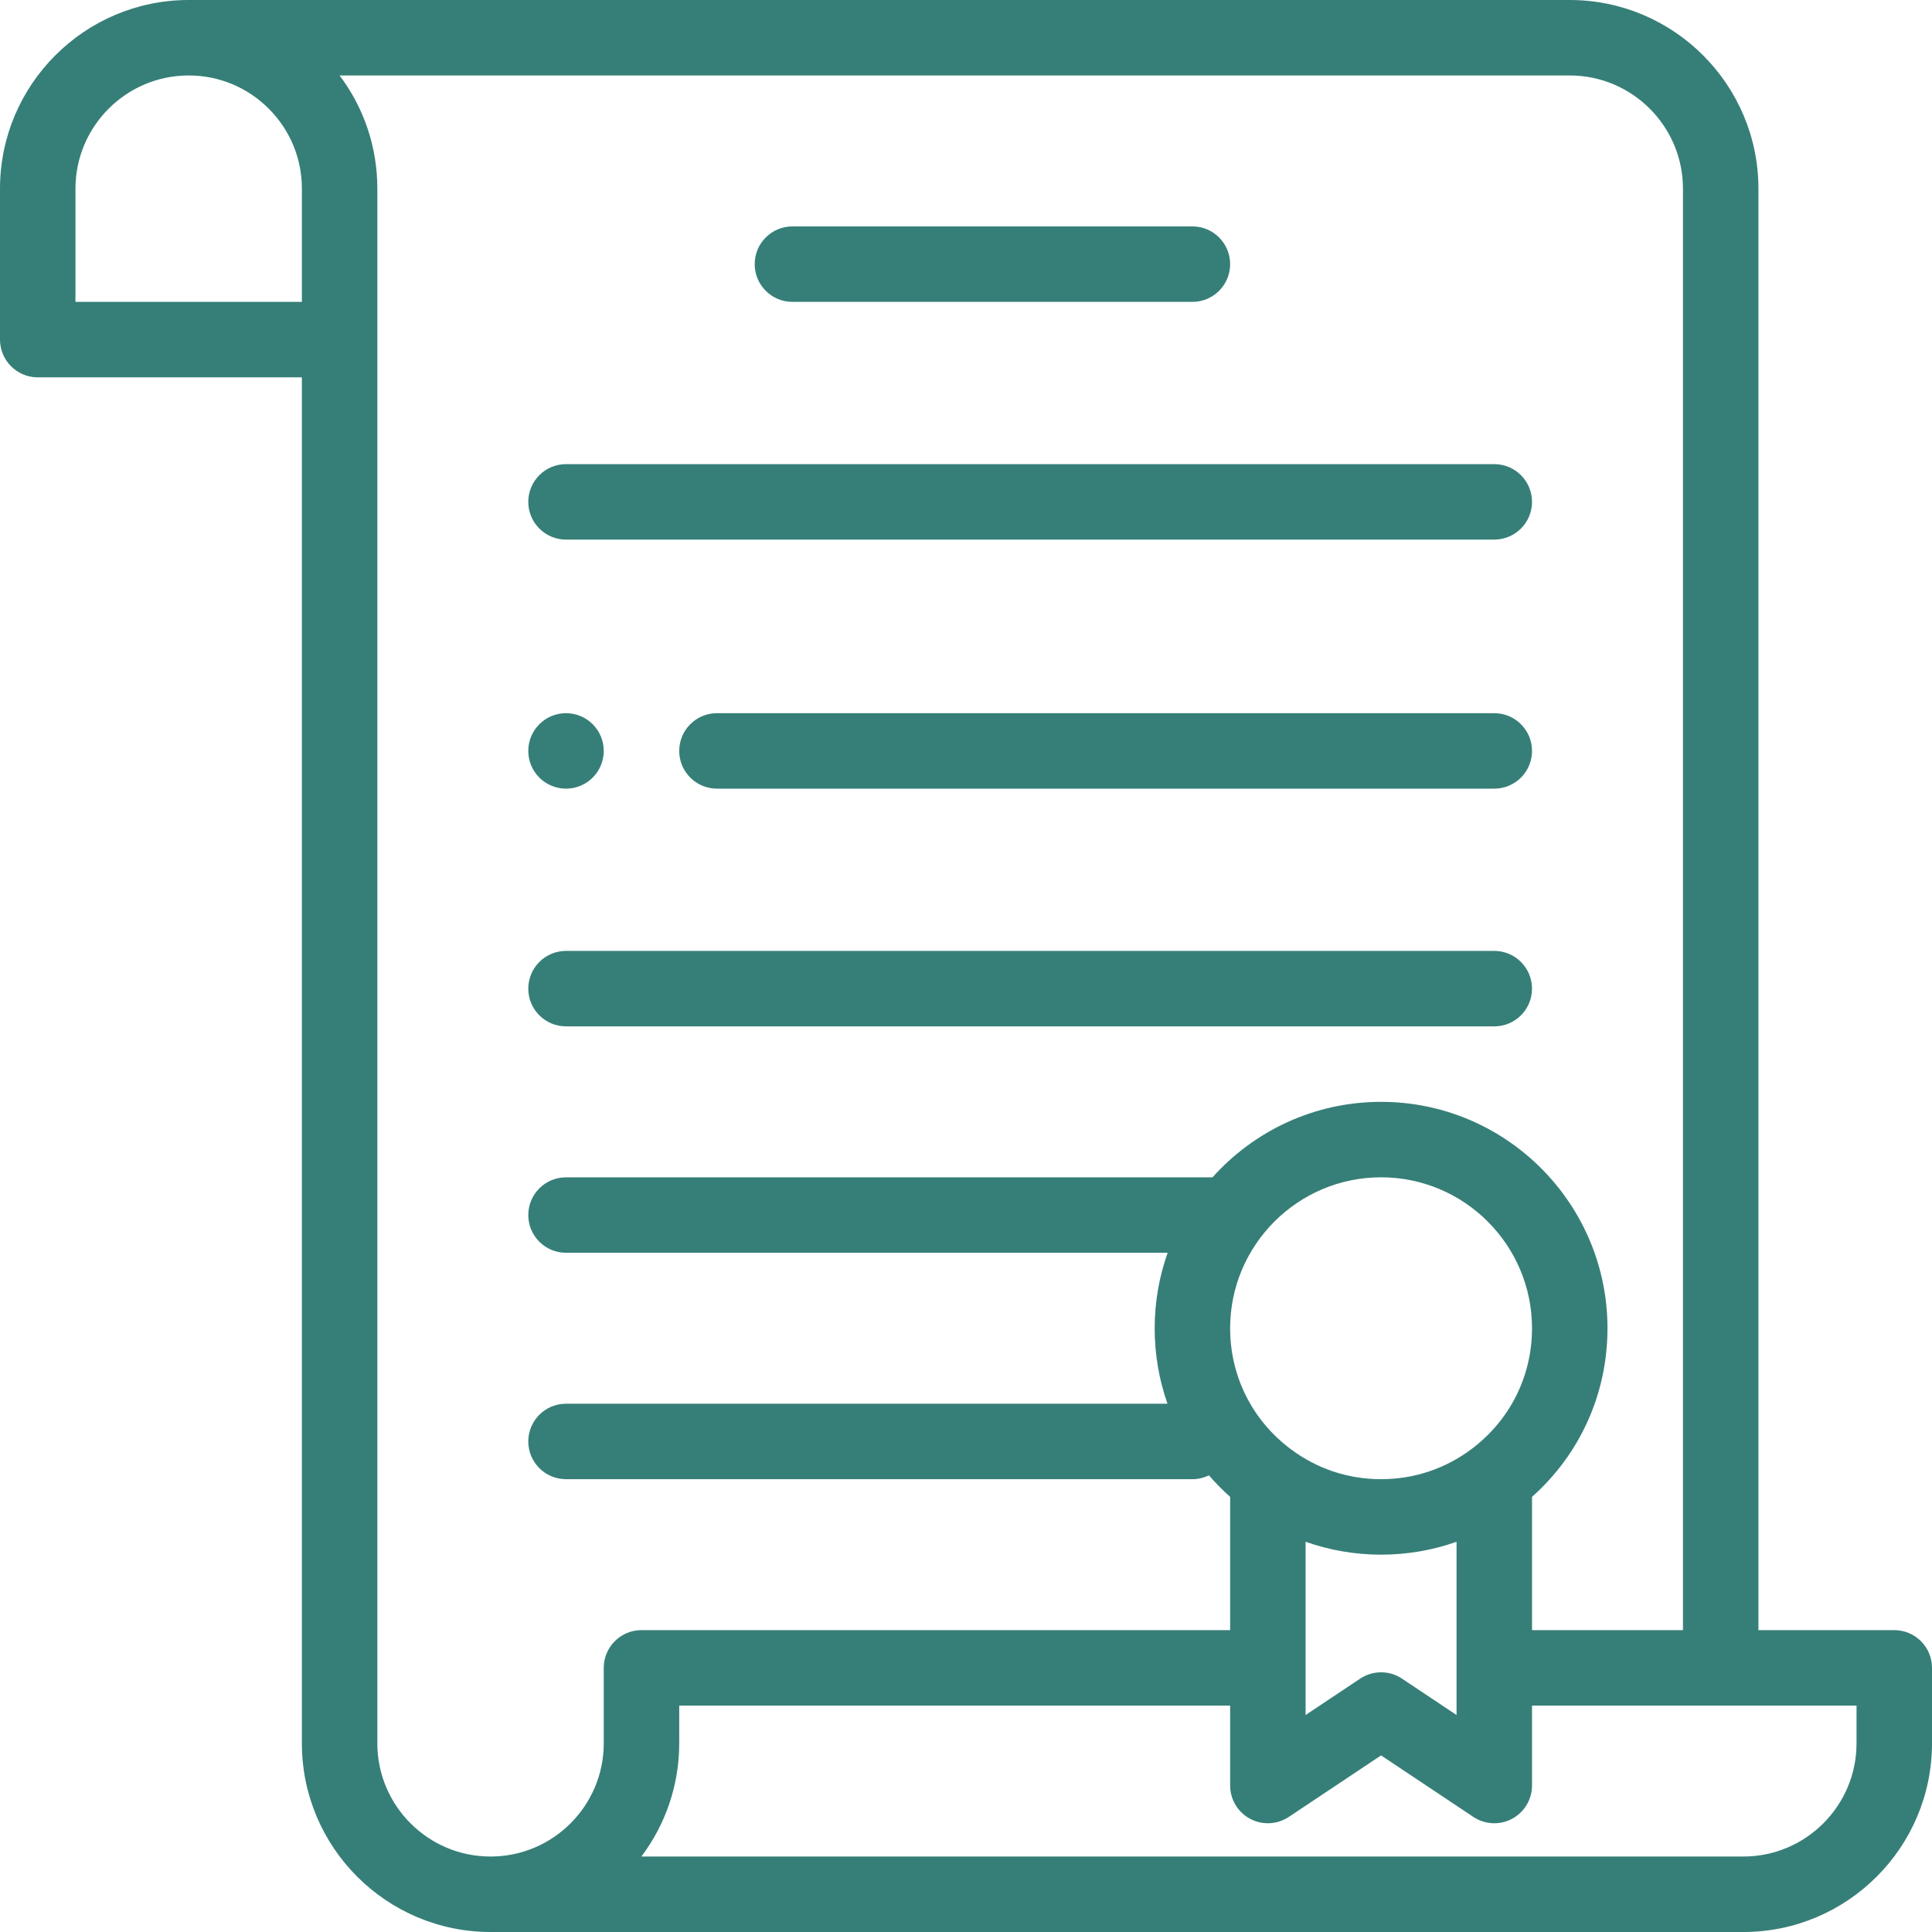
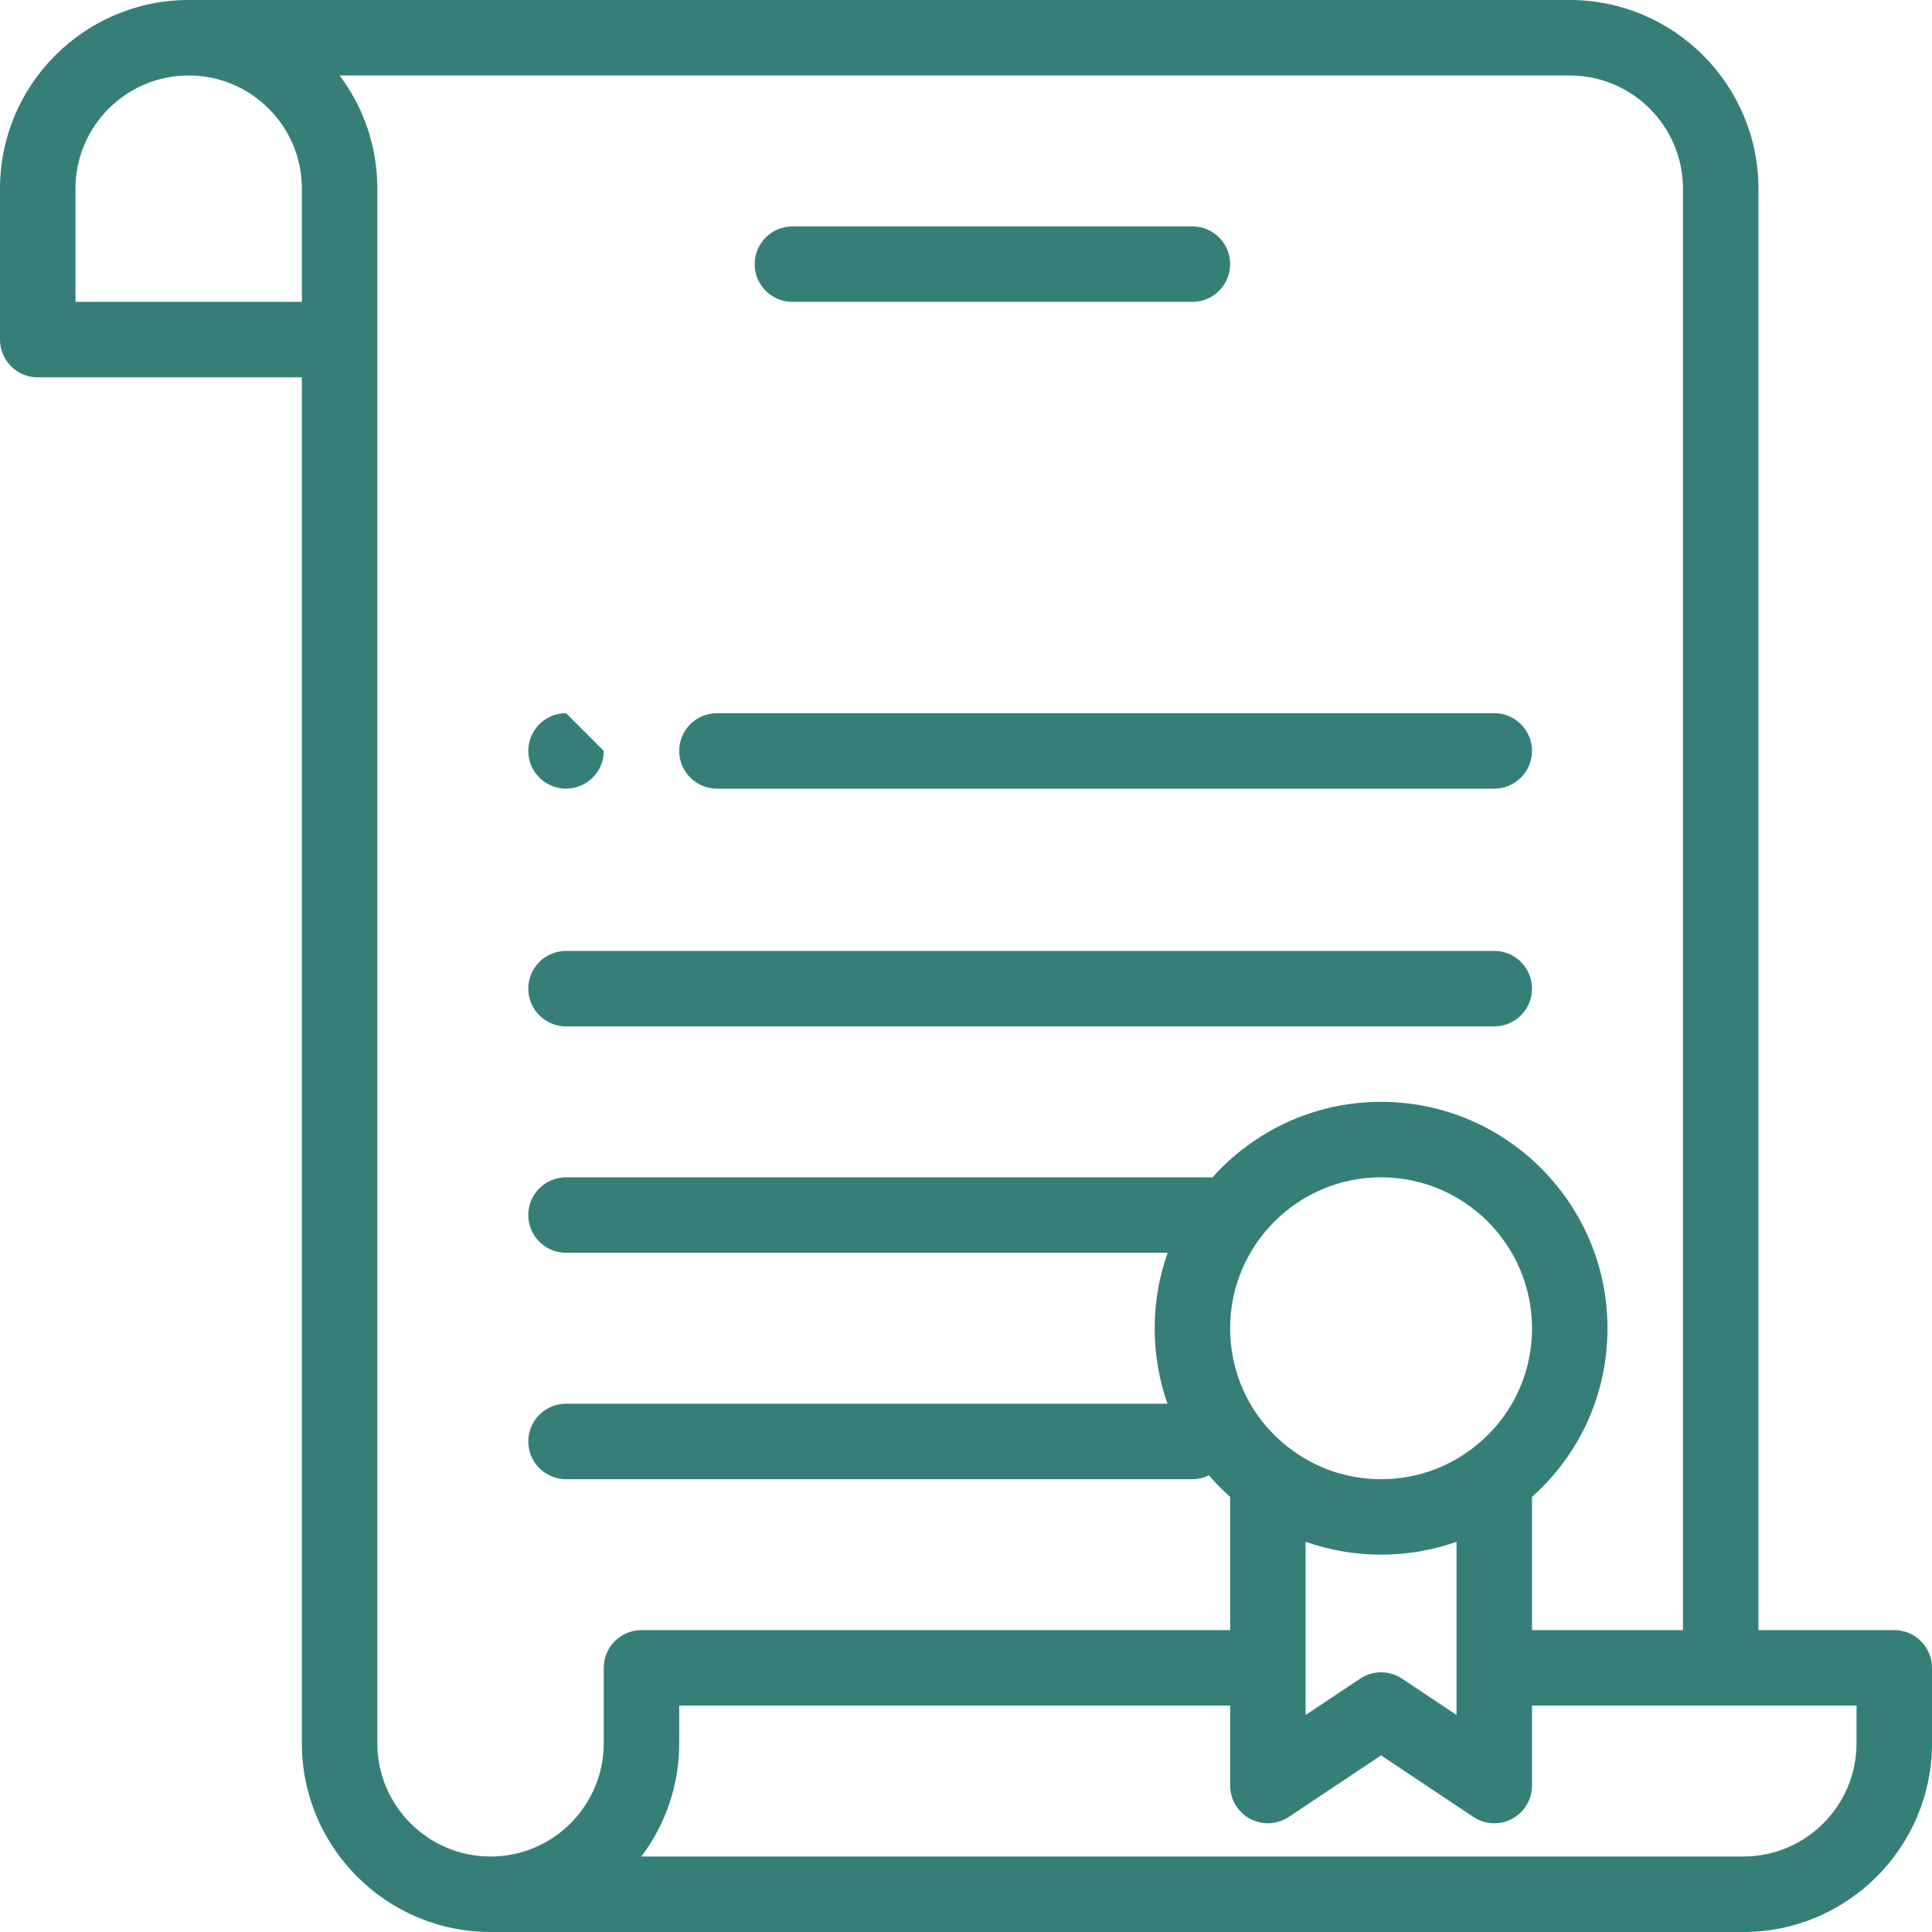
<svg xmlns="http://www.w3.org/2000/svg" fill="#367f78" id="Capa_1" style="enable-background:new 0 0 512 512;" version="1.1" viewBox="0 0 512 512" xml:space="preserve">
  <g>
    <g>
-       <path d="M150,189c-5.52,0-10,4.48-10,10s4.48,10,10,10s10-4.48,10-10S155.52,189,150,189z" />
+       <path d="M150,189c-5.52,0-10,4.48-10,10s4.48,10,10,10s10-4.48,10-10z" />
    </g>
  </g>
  <g>
    <g>
      <path d="M502,432h-36V50c0-27.57-22.43-50-50-50H50C22.43,0,0,22.43,0,50v40c0,5.522,4.478,10,10,10h70v362    c0,27.57,22.43,50,50,50h332c27.57,0,50-22.43,50-50v-20C512,436.478,507.522,432,502,432z M80,80H20V50c0-16.542,13.458-30,30-30    c8.008,0,15.54,3.122,21.209,8.79C76.878,34.46,80,41.992,80,50V80z M160,442v20c0,16.542-13.458,30-30,30s-30-13.458-30-30V90V50    c0-10.964-3.516-21.389-10.005-30H416c16.542,0,30,13.458,30,30v382h-40v-35.314c12.76-11.371,20-27.377,20-44.686    c0-33.084-26.916-60-60-60c-17.729,0-33.679,7.735-44.673,20H150c-5.522,0-10,4.478-10,10c0,5.522,4.478,10,10,10h159.44    c-2.22,6.26-3.44,12.989-3.44,20c0,6.948,1.176,13.684,3.395,20H150c-5.522,0-10,4.478-10,10c0,5.522,4.478,10,10,10h166    c1.573,0,3.056-0.374,4.38-1.021c1.73,2.011,3.608,3.914,5.62,5.707V432H170C164.478,432,160,436.478,160,442z M366,392    c-8.728,0-17.015-2.762-23.968-7.986c-0.011-0.009-0.022-0.017-0.034-0.025C331.831,376.354,326,364.696,326,352    c0-22.056,17.944-40,40-40c22.056,0,40,17.944,40,40c0,12.698-5.833,24.358-16.012,31.999C383.031,389.233,374.736,392,366,392z     M386,408.584v45.91l-14.453-9.635c-3.359-2.24-7.734-2.24-11.094,0L346,454.494v-45.911c6.354,2.248,13.084,3.417,20,3.417    C372.917,412,379.647,410.832,386,408.584z M492,462c0,16.542-13.458,30-30,30H169.973c6.292-8.363,10.027-18.752,10.027-30v-10    h146v21.18c0,3.688,2.03,7.076,5.281,8.816c3.253,1.742,7.198,1.549,10.266-0.496L366,465.198l24.453,16.302    c1.673,1.116,3.607,1.68,5.548,1.68c1.617,0,3.239-0.392,4.718-1.184c3.251-1.74,5.281-5.129,5.281-8.816V452h86V462z" />
    </g>
  </g>
  <g>
    <g>
      <path d="M316,60H210c-5.522,0-10,4.478-10,10c0,5.522,4.478,10,10,10h106c5.522,0,10-4.478,10-10C326,64.478,321.522,60,316,60z" />
    </g>
  </g>
  <g>
    <g>
      <path d="M396,189H190c-5.522,0-10,4.478-10,10c0,5.522,4.478,10,10,10h206c5.522,0,10-4.478,10-10    C406,193.478,401.522,189,396,189z" />
    </g>
  </g>
  <g>
    <g>
      <path d="M396,252H150c-5.522,0-10,4.478-10,10c0,5.522,4.478,10,10,10h246c5.522,0,10-4.478,10-10    C406,256.478,401.522,252,396,252z" />
    </g>
  </g>
  <g>
    <g>
-       <path d="M396,123H150c-5.522,0-10,4.478-10,10c0,5.522,4.478,10,10,10h246c5.522,0,10-4.478,10-10    C406,127.478,401.522,123,396,123z" />
-     </g>
+       </g>
  </g>
  <g />
  <g />
  <g />
  <g />
  <g />
  <g />
  <g />
  <g />
  <g />
  <g />
  <g />
  <g />
  <g />
  <g />
  <g />
</svg>